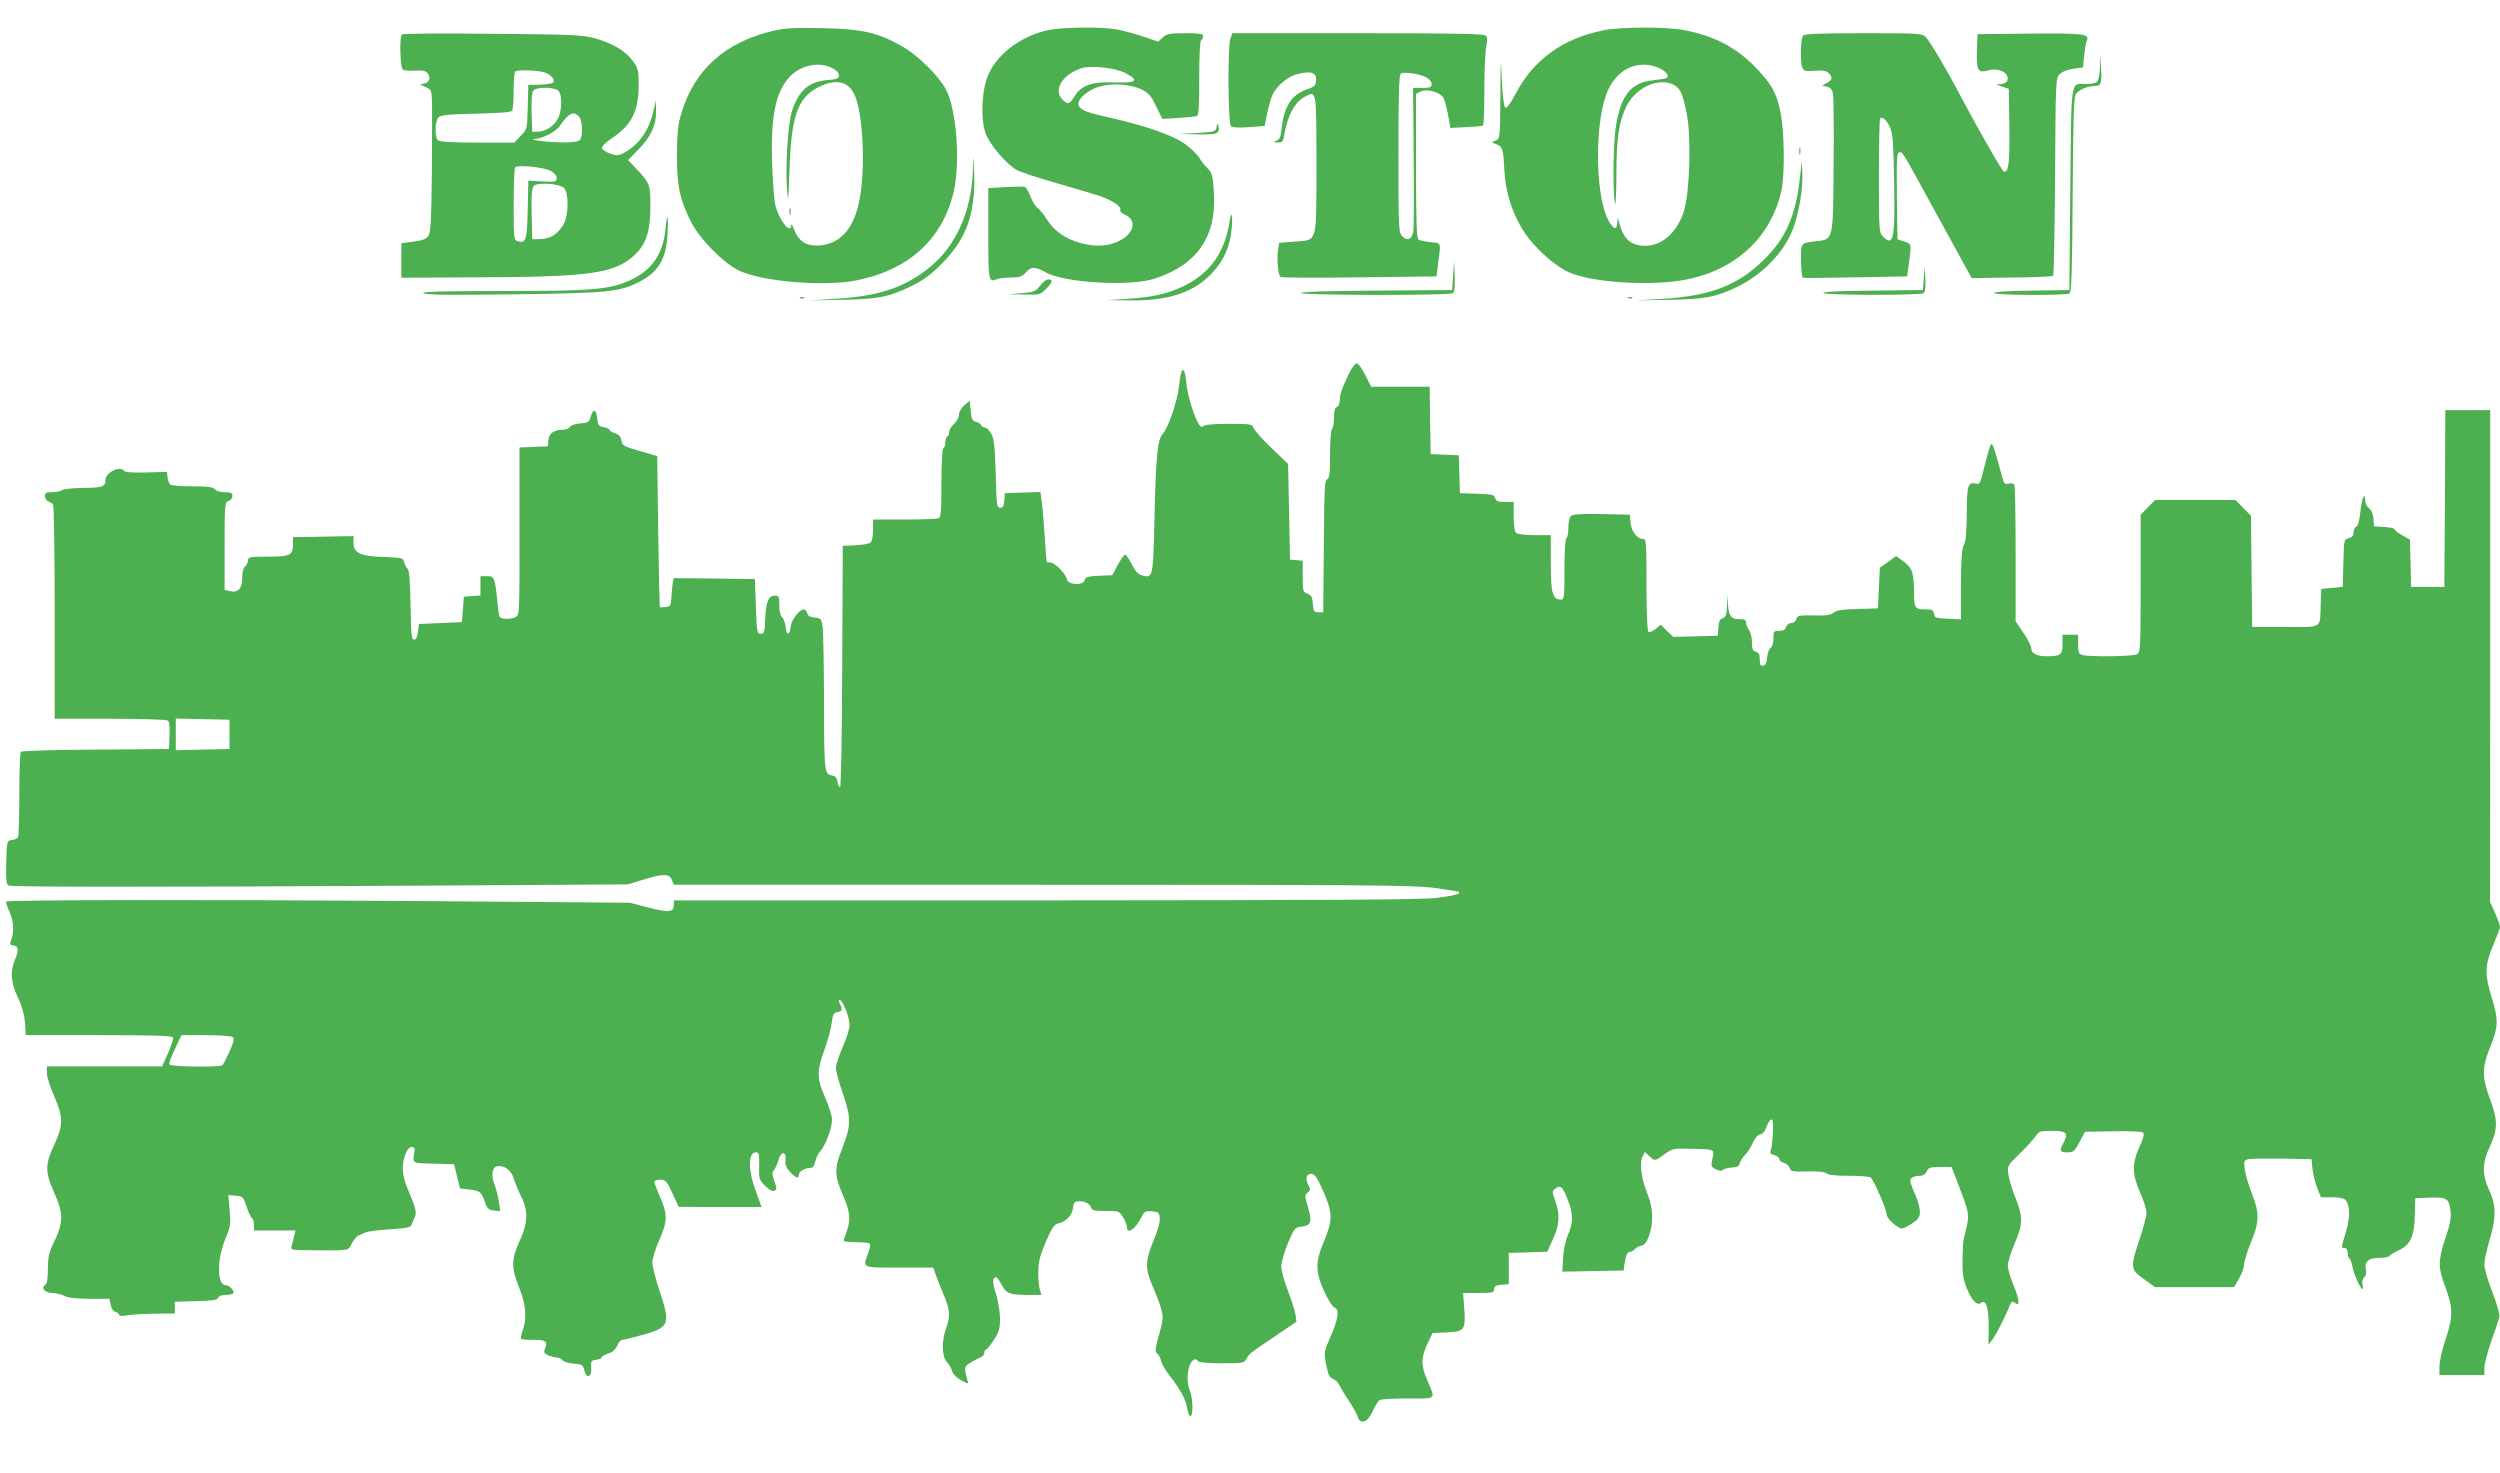
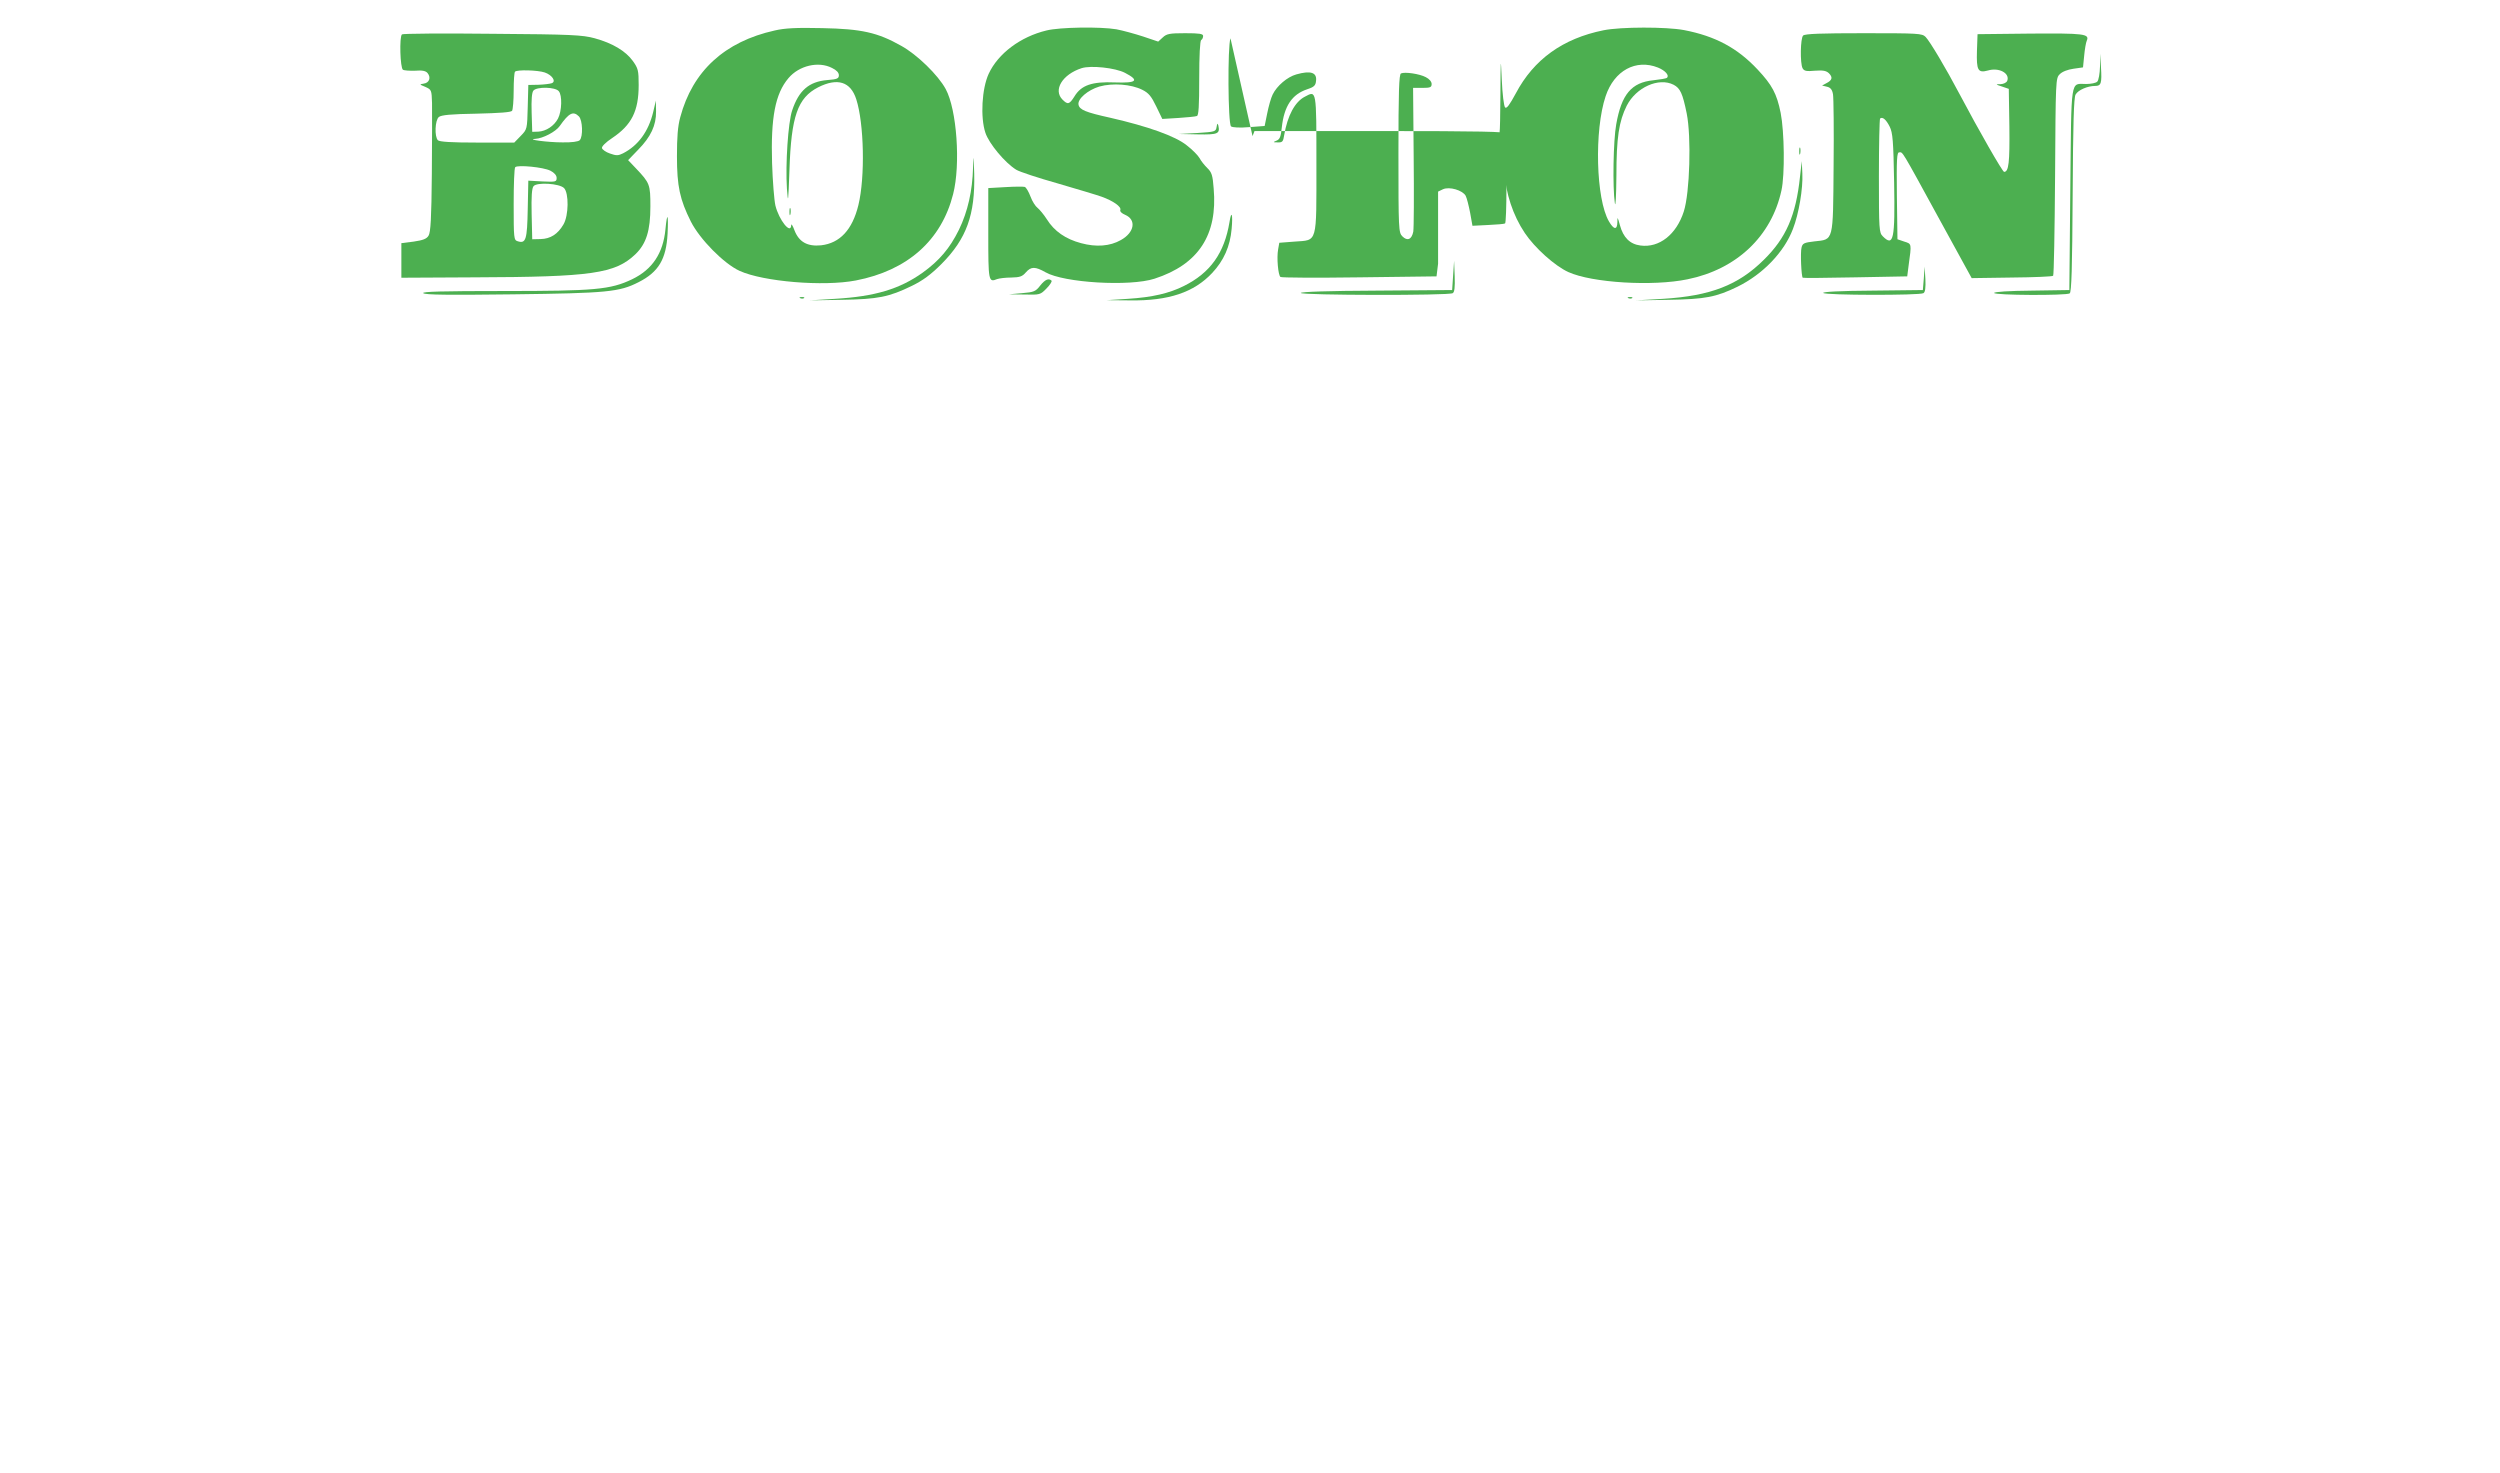
<svg xmlns="http://www.w3.org/2000/svg" version="1.0" width="1280pt" height="754pt" viewBox="0 0 1280 754" preserveAspectRatio="xMidYMid meet">
  <g transform="translate(0,754) scale(0.1,-0.1)" fill="#4caf50" stroke="none">
    <path d="M3967 7384 c-257 -57 -421 -208 -484 -444 -13 -47 -17 -103 -17 -200 0 -154 15 -222 71 -334 46 -91 169 -216 250 -253 121 -55 429 -81 595 -49 264 51 438 205 498 442 39 152 19 433 -38 538 -39 72 -146 176 -227 221 -122 69 -204 87 -405 91 -131 3 -192 0 -243 -12z m293 -192 c23 -11 35 -24 35 -37 0 -17 -8 -21 -60 -25 -93 -8 -145 -53 -179 -155 -21 -61 -35 -276 -27 -400 6 -82 7 -73 13 95 9 275 42 369 147 423 99 50 166 29 195 -61 40 -124 46 -398 11 -542 -31 -127 -95 -195 -191 -206 -70 -7 -113 17 -136 76 -9 25 -17 37 -17 27 -2 -50 -63 27 -81 101 -6 26 -14 124 -17 217 -7 233 16 355 84 435 54 64 153 88 223 52z" />
    <path d="M4042 6455 c0 -16 2 -22 5 -12 2 9 2 23 0 30 -3 6 -5 -1 -5 -18z" />
    <path d="M5358 7384 c-133 -32 -248 -118 -296 -222 -35 -76 -43 -223 -17 -301 18 -56 101 -155 158 -190 18 -11 113 -42 212 -70 99 -29 200 -59 225 -68 59 -21 103 -52 96 -68 -3 -8 8 -18 25 -25 58 -25 48 -90 -22 -129 -56 -32 -127 -37 -204 -16 -79 21 -137 61 -175 122 -16 25 -38 51 -48 59 -10 7 -27 33 -36 58 -9 24 -22 46 -29 49 -7 2 -51 2 -99 -1 l-88 -5 0 -232 c0 -245 1 -252 45 -234 11 4 44 8 73 8 43 1 56 5 74 26 27 31 48 31 101 1 94 -54 431 -74 558 -33 225 73 324 224 303 462 -5 68 -10 83 -33 105 -14 14 -32 36 -39 50 -8 14 -37 44 -66 66 -58 47 -199 97 -391 141 -127 28 -158 41 -163 67 -6 29 47 75 107 93 68 19 163 12 220 -17 32 -16 46 -33 71 -85 l31 -64 82 5 c45 3 88 7 95 10 9 2 12 50 12 193 0 116 4 192 10 196 6 3 10 13 10 21 0 11 -19 14 -92 14 -80 0 -95 -3 -115 -22 l-23 -21 -77 26 c-43 14 -105 31 -137 37 -83 14 -290 11 -358 -6z m402 -217 c75 -39 61 -53 -51 -49 -118 5 -173 -14 -208 -72 -26 -41 -34 -43 -61 -16 -49 49 -1 129 98 161 47 15 172 2 222 -24z" />
    <path d="M8210 7385 c-208 -42 -357 -149 -449 -323 -32 -59 -47 -80 -55 -72 -6 6 -14 70 -17 143 -5 121 -6 114 -7 -86 -2 -216 -2 -218 -24 -226 -23 -9 -23 -9 4 -20 32 -12 35 -24 41 -141 6 -109 43 -222 104 -313 51 -76 153 -168 223 -200 121 -55 432 -74 610 -37 251 51 430 220 481 455 18 81 15 301 -4 397 -20 99 -44 143 -118 222 -103 110 -216 171 -377 202 -91 17 -323 17 -412 -1z m279 -191 c37 -15 59 -40 46 -52 -3 -4 -35 -9 -70 -13 -112 -11 -163 -72 -190 -226 -15 -81 -19 -324 -7 -403 4 -25 7 36 8 140 0 195 13 279 53 359 48 94 164 146 240 107 34 -18 46 -44 67 -147 24 -120 16 -406 -15 -502 -38 -118 -126 -187 -222 -174 -54 7 -88 41 -105 104 -12 44 -13 45 -13 15 -1 -40 -18 -39 -43 4 -67 114 -76 467 -17 642 44 131 155 191 268 146z" />
    <path d="M2058 7364 c-14 -13 -9 -172 5 -181 6 -4 35 -6 63 -5 36 3 54 -1 63 -12 19 -23 9 -50 -19 -54 -24 -4 -23 -4 8 -17 31 -14 32 -16 34 -82 1 -37 0 -201 -1 -363 -2 -227 -6 -300 -17 -317 -10 -16 -28 -23 -76 -30 l-63 -8 0 -88 0 -89 376 2 c598 2 718 19 822 118 56 54 77 121 77 245 0 113 -3 120 -74 195 l-40 42 51 53 c65 66 93 125 92 197 l-1 55 -14 -60 c-24 -98 -76 -170 -154 -210 -24 -12 -34 -13 -67 -1 -21 7 -39 20 -41 28 -2 8 20 30 52 51 100 67 136 138 136 272 0 75 -3 85 -30 123 -37 51 -104 91 -195 116 -63 17 -116 20 -525 23 -250 3 -458 1 -462 -3z m731 -195 c38 -13 60 -46 36 -55 -8 -3 -39 -7 -68 -8 l-52 -1 -3 -113 c-3 -114 -3 -114 -36 -148 l-33 -34 -190 0 c-134 0 -193 4 -201 12 -18 18 -15 103 5 119 12 10 62 15 192 17 120 3 178 7 183 15 4 7 8 53 8 103 0 50 3 94 7 97 10 11 117 8 152 -4z m72 -96 c18 -21 16 -101 -4 -140 -20 -38 -61 -65 -101 -67 l-31 -1 -3 99 c-2 64 1 103 9 112 17 21 113 19 130 -3z m103 -129 c19 -19 22 -104 4 -122 -7 -7 -41 -12 -88 -11 -75 0 -188 15 -140 18 40 2 106 37 126 66 47 67 69 78 98 49z m-146 -278 c20 -10 32 -24 32 -37 0 -20 -5 -21 -72 -18 l-73 4 -3 -146 c-3 -156 -9 -178 -52 -164 -19 6 -20 14 -20 189 0 100 3 186 8 190 12 13 145 0 180 -18z m70 -89 c25 -26 24 -140 -3 -186 -29 -50 -67 -74 -117 -75 l-43 -1 -3 129 c-2 91 1 133 10 143 17 21 132 14 156 -10z" />
-     <path d="M6300 7344 c-15 -39 -13 -439 3 -451 7 -6 45 -8 92 -4 l80 6 13 64 c7 35 19 79 28 97 22 45 75 90 121 103 74 21 107 10 101 -34 -2 -23 -11 -31 -45 -42 -78 -26 -118 -86 -130 -194 -5 -49 -10 -62 -27 -69 -19 -8 -19 -9 6 -9 24 -1 28 4 33 37 17 100 55 171 106 197 60 32 59 40 59 -344 0 -415 7 -389 -112 -398 l-78 -6 -6 -34 c-8 -42 0 -132 12 -141 5 -4 187 -5 404 -2 l395 5 8 65 c15 113 18 104 -38 110 -27 3 -56 9 -62 13 -10 6 -13 93 -13 378 l0 369 25 12 c33 15 100 -5 116 -33 6 -11 16 -51 23 -87 l12 -67 80 4 c43 2 82 5 87 8 4 2 7 86 7 186 0 100 5 200 10 222 6 26 5 44 -2 52 -8 10 -142 13 -654 13 l-644 0 -10 -26z m1000 -199 c18 -9 30 -23 30 -35 0 -17 -7 -20 -47 -20 l-48 0 3 -352 c2 -193 1 -366 -2 -384 -8 -40 -30 -50 -56 -24 -19 19 -20 35 -20 424 0 314 3 406 13 410 20 9 95 -2 127 -19z" />
+     <path d="M6300 7344 c-15 -39 -13 -439 3 -451 7 -6 45 -8 92 -4 l80 6 13 64 c7 35 19 79 28 97 22 45 75 90 121 103 74 21 107 10 101 -34 -2 -23 -11 -31 -45 -42 -78 -26 -118 -86 -130 -194 -5 -49 -10 -62 -27 -69 -19 -8 -19 -9 6 -9 24 -1 28 4 33 37 17 100 55 171 106 197 60 32 59 40 59 -344 0 -415 7 -389 -112 -398 l-78 -6 -6 -34 c-8 -42 0 -132 12 -141 5 -4 187 -5 404 -2 l395 5 8 65 l0 369 25 12 c33 15 100 -5 116 -33 6 -11 16 -51 23 -87 l12 -67 80 4 c43 2 82 5 87 8 4 2 7 86 7 186 0 100 5 200 10 222 6 26 5 44 -2 52 -8 10 -142 13 -654 13 l-644 0 -10 -26z m1000 -199 c18 -9 30 -23 30 -35 0 -17 -7 -20 -47 -20 l-48 0 3 -352 c2 -193 1 -366 -2 -384 -8 -40 -30 -50 -56 -24 -19 19 -20 35 -20 424 0 314 3 406 13 410 20 9 95 -2 127 -19z" />
    <path d="M9232 7358 c-14 -14 -16 -141 -3 -167 8 -15 20 -17 64 -13 41 3 57 0 71 -13 21 -21 17 -36 -13 -51 l-22 -12 25 -6 c18 -4 27 -15 31 -39 3 -17 5 -183 3 -368 -3 -391 1 -374 -99 -385 -52 -6 -60 -10 -65 -31 -7 -25 -1 -150 6 -155 3 -2 124 -1 270 2 l265 5 7 55 c16 115 16 111 -22 123 l-35 12 -3 223 c-2 189 0 222 12 222 19 0 6 23 201 -334 l170 -310 205 3 c113 1 208 5 212 9 4 4 8 233 10 509 3 494 3 503 24 523 12 13 41 24 70 28 l49 7 6 60 c3 33 9 67 13 76 16 36 -13 39 -290 37 l-269 -3 -3 -86 c-3 -99 5 -114 56 -100 57 17 114 -14 99 -53 -4 -9 -18 -16 -34 -17 -27 0 -27 -1 7 -12 l35 -12 3 -193 c2 -183 -3 -232 -27 -232 -8 0 -129 211 -229 400 -69 131 -152 270 -173 291 -18 18 -36 19 -317 19 -218 0 -301 -3 -310 -12z m443 -466 c16 -32 19 -72 23 -288 5 -291 -3 -329 -58 -274 -19 19 -20 33 -20 308 0 159 3 291 6 295 12 11 31 -5 49 -41z" />
    <path d="M10752 7200 c-1 -37 -7 -71 -14 -78 -7 -7 -32 -12 -57 -12 -82 0 -75 42 -81 -537 l-5 -518 -192 -3 c-117 -1 -193 -6 -193 -12 0 -12 369 -14 387 -2 9 6 13 130 15 502 2 369 6 500 15 516 13 23 61 44 100 44 31 0 35 13 30 96 l-3 69 -2 -65z" />
    <path d="M6229 6890 c-4 -24 -7 -25 -99 -31 l-95 -5 98 -2 c103 -2 114 3 105 45 -4 14 -6 12 -9 -7z" />
    <path d="M9212 6765 c0 -16 2 -22 5 -12 2 9 2 23 0 30 -3 6 -5 -1 -5 -18z" />
    <path d="M4982 6682 c-3 -119 -27 -225 -72 -318 -47 -95 -100 -158 -186 -220 -118 -84 -244 -122 -449 -134 l-130 -8 165 3 c186 3 241 14 360 72 55 27 95 56 151 112 128 129 172 252 167 461 -3 98 -4 103 -6 32z" />
    <path d="M9216 6635 c-21 -198 -71 -313 -185 -425 -131 -130 -273 -185 -516 -200 l-140 -8 170 3 c186 3 242 14 351 67 130 64 239 177 284 296 30 77 52 208 48 284 l-3 63 -9 -80z" />
    <path d="M6295 6403 c-26 -158 -98 -260 -233 -327 -76 -38 -162 -58 -287 -66 l-110 -7 121 -1 c197 -3 327 41 420 140 60 64 92 136 100 226 7 75 -1 99 -11 35z" />
    <path d="M3407 6365 c-12 -122 -67 -205 -171 -255 -111 -53 -191 -60 -659 -60 -313 0 -418 -3 -410 -11 9 -9 133 -10 460 -6 481 6 544 12 642 62 103 52 142 118 149 248 5 102 -2 117 -11 22z" />
    <path d="M7440 6130 l-5 -75 -387 -3 c-247 -1 -388 -6 -388 -12 0 -12 759 -14 778 -1 9 5 12 30 10 87 l-3 79 -5 -75z" />
    <path d="M9850 6115 l-5 -60 -258 -3 c-166 -1 -256 -6 -252 -12 8 -12 494 -13 513 -1 9 5 12 27 10 72 l-4 64 -4 -60z" />
    <path d="M5326 6078 c-23 -30 -32 -34 -93 -39 l-68 -6 81 -1 c78 -2 81 -1 112 31 18 18 29 36 26 40 -15 14 -33 6 -58 -25z" />
    <path d="M4098 6013 c7 -3 16 -2 19 1 4 3 -2 6 -13 5 -11 0 -14 -3 -6 -6z" />
    <path d="M8338 6013 c7 -3 16 -2 19 1 4 3 -2 6 -13 5 -11 0 -14 -3 -6 -6z" />
-     <path d="M6907 5628 c-39 -82 -47 -107 -47 -137 0 -16 -7 -31 -15 -35 -11 -4 -15 -20 -15 -55 0 -27 -4 -53 -10 -56 -6 -4 -10 -58 -10 -130 0 -99 -3 -124 -15 -129 -13 -4 -15 -55 -17 -343 l-3 -338 -25 0 c-22 0 -25 5 -28 43 -3 35 -8 45 -28 52 -23 9 -24 14 -24 89 l0 80 -32 3 -33 3 -5 245 -5 245 -84 80 c-46 44 -87 90 -92 103 -8 21 -13 22 -127 22 -68 0 -122 -4 -128 -10 -8 -8 -14 -7 -22 3 -24 29 -62 150 -68 217 -9 93 -27 86 -37 -14 -8 -78 -54 -215 -85 -249 -25 -28 -34 -115 -41 -421 -7 -315 -7 -317 -64 -302 -19 4 -34 21 -52 56 -14 28 -29 50 -35 50 -5 0 -21 -24 -37 -52 l-28 -53 -69 -3 c-58 -3 -69 -6 -73 -23 -8 -29 -86 -24 -91 6 -5 27 -62 85 -84 85 -10 0 -18 1 -19 3 -1 1 -5 58 -10 127 -4 69 -11 149 -15 178 l-7 53 -91 -3 -91 -3 -3 -37 c-2 -29 -8 -38 -21 -38 -17 0 -19 14 -23 173 -4 137 -8 179 -22 205 -10 17 -24 32 -31 32 -8 0 -18 6 -22 14 -4 8 -17 15 -28 17 -16 3 -21 14 -25 56 l-5 51 -28 -23 c-15 -14 -27 -34 -27 -48 0 -13 -11 -34 -25 -47 -14 -13 -25 -31 -25 -41 0 -10 -4 -21 -10 -24 -5 -3 -10 -17 -10 -30 0 -13 -4 -27 -10 -30 -6 -4 -10 -75 -10 -180 0 -148 -2 -174 -16 -179 -9 -3 -87 -6 -175 -6 l-159 0 0 -54 c0 -31 -5 -58 -13 -64 -7 -6 -42 -12 -77 -14 l-65 -3 -3 -617 c-1 -371 -6 -618 -11 -618 -6 0 -11 12 -13 27 -2 18 -10 29 -23 31 -45 9 -45 7 -46 371 0 190 -4 366 -7 391 -7 42 -9 45 -41 48 -23 2 -35 9 -38 23 -3 10 -11 19 -17 19 -24 0 -65 -55 -68 -90 -4 -46 -22 -45 -26 2 -2 20 -10 42 -18 48 -9 8 -14 31 -14 61 0 45 -2 49 -23 49 -33 0 -46 -32 -49 -120 -3 -67 -5 -75 -23 -75 -19 0 -20 8 -25 140 l-5 140 -207 3 -208 2 -5 -22 c-2 -13 -6 -45 -7 -73 -3 -46 -5 -50 -30 -53 -16 -2 -29 -2 -30 0 -1 2 -5 176 -8 388 l-5 385 -90 26 c-83 24 -90 28 -93 53 -3 20 -12 30 -33 38 -16 5 -29 13 -29 18 0 4 -13 10 -29 13 -26 5 -30 11 -33 43 -4 48 -21 54 -33 12 -9 -30 -14 -33 -55 -36 -26 -2 -48 -10 -53 -18 -4 -8 -19 -14 -32 -14 -48 0 -73 -17 -77 -52 l-3 -33 -72 -3 -73 -3 0 -429 c0 -422 0 -429 -20 -440 -12 -6 -35 -10 -53 -8 -32 3 -32 3 -39 73 -14 139 -16 145 -54 145 l-34 0 0 -49 0 -50 -42 -3 -43 -3 -5 -65 -5 -65 -110 -5 -110 -5 -5 -40 c-3 -27 -10 -40 -20 -40 -13 0 -15 27 -18 174 -2 131 -6 179 -16 190 -8 9 -16 25 -18 36 -3 18 -12 20 -98 23 -122 3 -160 20 -160 72 l0 35 -68 -1 c-37 -1 -106 -2 -154 -3 l-88 -1 0 -40 c0 -53 -16 -60 -134 -60 -87 0 -96 -2 -96 -19 0 -10 -7 -24 -15 -31 -10 -8 -15 -30 -15 -61 0 -54 -22 -76 -66 -65 l-24 6 0 225 c0 215 1 224 20 230 11 3 20 15 20 26 0 15 -7 19 -39 19 -22 0 -44 6 -51 15 -10 12 -36 15 -114 15 -55 0 -106 4 -113 8 -6 4 -13 20 -15 36 l-3 30 -106 -3 c-68 -2 -109 1 -114 8 -18 29 -95 -8 -95 -46 0 -35 -14 -40 -114 -41 -55 -1 -104 -6 -110 -12 -5 -5 -27 -10 -48 -10 -32 0 -38 -3 -38 -20 0 -11 8 -24 18 -27 9 -4 20 -11 24 -17 4 -6 8 -255 8 -553 l0 -543 283 0 c155 0 288 -4 295 -9 9 -5 12 -28 10 -77 l-3 -69 -375 -3 c-206 -1 -378 -6 -383 -11 -5 -5 -8 -103 -8 -218 0 -115 -3 -214 -7 -220 -4 -6 -18 -13 -32 -14 -25 -4 -25 -5 -28 -115 -2 -93 0 -113 13 -118 22 -8 741 -8 2045 -1 l1125 7 78 24 c103 32 135 31 147 -1 l10 -25 1886 0 c1662 0 1900 -2 2007 -16 67 -9 124 -18 126 -20 11 -11 -18 -19 -112 -31 -79 -10 -531 -12 -2004 -13 l-1903 0 0 -24 c0 -37 -28 -40 -132 -12 l-93 24 -1125 9 c-1019 7 -2059 6 -2069 -3 -2 -2 6 -27 19 -56 22 -50 23 -102 4 -151 -4 -11 -1 -17 8 -17 31 0 37 -21 17 -67 -28 -66 -25 -123 13 -201 21 -45 33 -87 36 -129 l4 -63 374 0 c298 0 376 -3 380 -13 2 -7 -9 -43 -26 -80 l-30 -67 -295 0 -295 0 0 -35 c0 -18 17 -71 37 -117 47 -105 47 -149 3 -244 -49 -103 -50 -144 -6 -242 54 -123 53 -155 -5 -278 -18 -37 -24 -66 -24 -122 0 -48 -4 -75 -13 -81 -25 -15 -2 -41 37 -41 20 -1 47 -7 61 -15 17 -10 58 -14 128 -15 l102 0 7 -31 c3 -19 14 -34 25 -36 10 -3 18 -10 18 -15 0 -6 14 -7 38 -3 20 4 84 8 142 9 l105 1 0 30 0 30 108 3 c84 2 109 6 114 17 3 9 18 15 38 15 19 0 36 4 40 9 7 12 -22 41 -40 41 -45 0 -45 133 0 240 25 59 27 73 21 143 l-7 78 38 -3 c36 -3 39 -5 56 -58 10 -30 23 -56 28 -58 5 -2 9 -17 9 -33 l0 -29 106 0 107 0 -7 -27 c-3 -16 -8 -38 -12 -50 -6 -23 -4 -23 77 -24 229 -2 210 -5 231 36 11 20 27 38 36 41 9 3 24 9 33 14 9 5 65 12 124 16 85 5 108 10 112 23 3 9 10 26 16 38 12 25 7 45 -38 152 -29 69 -30 127 -4 184 14 32 46 33 41 2 -10 -64 -16 -60 98 -63 l105 -3 15 -62 15 -62 47 -5 c56 -7 63 -12 81 -65 12 -34 19 -40 46 -43 l32 -3 -7 48 c-3 26 -13 64 -21 85 -19 47 -14 92 10 96 38 8 74 -18 87 -61 7 -23 24 -64 38 -92 37 -72 35 -139 -8 -230 -42 -91 -43 -136 -2 -238 35 -86 41 -155 18 -219 -7 -21 -11 -40 -8 -43 3 -3 31 -5 63 -5 64 0 74 -7 60 -43 -8 -21 -6 -26 15 -36 14 -6 33 -11 43 -11 10 0 24 -7 31 -14 6 -8 32 -16 58 -18 42 -3 46 -5 54 -35 12 -45 38 -34 35 15 -2 34 1 37 26 40 15 2 27 7 27 12 0 5 15 13 34 20 23 7 38 21 46 40 7 17 19 30 26 30 8 0 57 12 110 27 132 37 138 54 79 229 -19 57 -35 121 -35 140 0 20 16 71 35 114 43 95 44 132 5 220 -16 38 -30 73 -30 79 0 6 14 11 30 11 28 0 34 -6 63 -70 l32 -69 212 -1 212 0 -29 81 c-41 109 -40 199 0 199 16 0 18 -8 17 -70 -2 -66 0 -71 30 -101 19 -20 37 -30 47 -26 14 6 14 11 1 48 -12 34 -13 45 -3 57 7 8 18 31 23 51 14 48 41 49 37 2 -3 -25 3 -40 24 -62 31 -32 44 -36 44 -14 0 17 30 35 58 35 14 0 21 9 26 32 3 18 15 41 25 53 27 28 61 119 61 162 0 19 -16 70 -35 113 -43 96 -44 135 -5 242 17 46 34 108 38 138 6 47 10 55 30 58 24 4 27 14 12 43 -7 12 -7 19 -1 19 16 0 51 -89 51 -128 0 -19 -16 -69 -35 -112 -19 -43 -35 -91 -35 -107 0 -17 16 -77 36 -134 43 -124 42 -163 -5 -282 -40 -99 -39 -135 4 -234 38 -88 42 -126 20 -188 -8 -22 -15 -43 -15 -47 0 -5 29 -8 64 -8 36 0 67 -4 70 -8 3 -5 -1 -26 -9 -48 -28 -78 -36 -74 159 -74 l174 0 15 -42 c9 -24 27 -70 41 -103 30 -70 32 -106 10 -166 -24 -65 -22 -144 4 -172 11 -12 23 -33 27 -47 4 -15 21 -33 46 -47 35 -19 40 -20 34 -5 -4 9 -9 31 -12 47 -4 26 0 33 29 50 18 10 41 23 51 27 9 4 17 14 17 23 0 8 4 15 8 15 5 0 23 22 40 49 27 41 32 58 32 109 0 33 -9 90 -20 126 -20 63 -20 86 0 86 5 0 18 -17 29 -39 23 -44 40 -51 135 -51 l68 0 -8 28 c-5 15 -9 56 -8 92 1 52 9 83 39 153 33 75 43 89 66 94 37 7 72 46 73 80 1 18 7 29 19 31 31 6 65 -7 72 -28 6 -17 15 -20 76 -20 67 0 70 -1 89 -32 11 -18 20 -41 20 -50 0 -41 43 -12 74 50 15 30 21 33 54 30 34 -3 37 -6 40 -35 2 -19 -9 -61 -28 -105 -45 -107 -48 -149 -15 -228 62 -147 66 -165 49 -228 -32 -115 -32 -121 -19 -132 8 -6 16 -24 20 -38 3 -15 23 -50 45 -77 53 -68 83 -123 89 -168 3 -21 11 -38 16 -37 15 0 13 90 -2 127 -16 39 -17 89 -2 132 11 30 32 41 44 21 4 -6 55 -10 120 -10 108 0 115 1 126 22 15 27 16 28 151 119 l106 72 -5 36 c-3 20 -21 75 -39 123 -19 48 -34 105 -34 125 1 21 16 74 34 118 33 78 35 80 72 85 48 6 53 25 29 106 -15 52 -15 57 1 68 13 10 14 17 5 34 -19 35 -14 62 12 62 18 0 29 -15 61 -87 50 -111 50 -151 5 -258 -45 -106 -45 -155 1 -257 21 -46 43 -80 54 -84 25 -8 18 -59 -24 -153 -31 -72 -32 -75 -20 -138 10 -51 17 -66 35 -73 12 -5 25 -16 29 -26 4 -9 26 -47 50 -83 24 -36 46 -75 48 -86 2 -11 11 -21 21 -23 20 -4 38 15 63 68 9 19 22 38 28 42 6 4 71 8 145 8 152 0 142 -10 96 99 -31 73 -29 115 8 191 l22 45 72 3 c91 4 98 13 90 124 l-6 78 79 0 c73 0 80 2 80 19 0 16 8 20 38 23 l37 3 0 80 0 80 98 3 99 3 29 64 c34 75 37 126 12 197 -18 48 -17 50 2 64 25 18 37 7 64 -64 26 -66 26 -115 0 -172 -12 -27 -23 -75 -26 -118 l-4 -73 157 3 157 3 3 25 c8 52 15 70 28 70 7 0 19 6 26 14 6 8 21 16 33 18 15 2 27 16 39 48 25 67 23 145 -8 220 -31 77 -41 157 -24 189 l12 23 22 -21 c28 -27 28 -27 78 9 41 30 44 31 147 28 115 -3 110 0 96 -63 -5 -26 -2 -32 21 -42 16 -8 30 -9 34 -4 3 5 23 11 45 13 31 2 41 8 43 23 2 11 14 29 26 41 12 11 30 39 40 62 11 25 26 42 39 44 12 2 24 16 31 37 6 19 17 36 24 39 9 3 11 -14 9 -70 -2 -40 -7 -80 -11 -89 -5 -12 -1 -18 18 -23 14 -3 26 -13 26 -20 0 -8 11 -17 24 -20 13 -3 26 -15 29 -26 5 -18 13 -19 91 -18 56 2 90 -2 98 -10 8 -8 47 -12 112 -12 56 0 106 -4 113 -8 15 -10 83 -165 83 -191 0 -20 56 -71 79 -71 6 0 29 12 51 26 33 22 40 32 40 60 0 18 -11 59 -25 90 -14 31 -25 62 -25 69 0 15 22 25 53 25 13 0 26 9 32 23 9 19 17 22 69 22 l58 0 25 -65 c74 -196 70 -164 36 -310 -2 -8 -4 -53 -5 -100 -1 -66 3 -97 20 -141 27 -69 55 -97 77 -79 24 20 38 -32 37 -130 l-1 -85 19 25 c20 25 69 122 89 174 9 22 14 26 25 17 29 -24 27 10 -3 84 -17 40 -31 88 -31 105 0 17 16 70 36 116 43 98 42 137 -1 242 -14 35 -28 83 -32 108 -6 45 -6 45 58 108 36 34 72 75 82 89 16 25 23 27 83 27 74 0 85 -10 60 -59 -23 -43 -20 -51 18 -51 32 0 37 5 63 52 l28 53 144 3 c85 1 148 -1 154 -7 7 -7 0 -32 -19 -73 -39 -86 -38 -141 4 -235 18 -39 32 -85 32 -102 0 -17 -16 -78 -35 -135 -49 -146 -48 -156 22 -205 l56 -41 203 0 202 0 26 44 c14 25 26 57 26 73 0 15 16 66 35 113 44 105 44 150 4 250 -16 41 -32 96 -36 122 -5 43 -4 47 18 53 13 3 92 4 174 3 l150 -3 5 -50 c3 -27 14 -71 24 -97 l19 -48 57 0 c38 0 62 -5 70 -15 23 -27 23 -91 1 -163 -25 -83 -25 -82 -6 -82 9 0 15 -9 15 -24 0 -14 4 -27 9 -30 5 -3 12 -22 16 -43 7 -38 41 -113 51 -113 4 0 3 11 0 24 -4 15 0 28 9 36 9 8 12 22 8 42 -8 40 15 58 73 58 24 0 46 5 49 10 3 6 26 19 49 30 58 26 79 75 80 185 l2 80 75 3 c88 3 99 -4 106 -71 4 -31 -3 -68 -26 -135 -39 -116 -39 -151 0 -254 39 -105 39 -150 0 -267 -17 -51 -31 -113 -31 -137 l0 -44 115 0 115 0 0 38 c0 20 17 82 36 137 20 55 38 110 41 122 3 12 -13 67 -36 127 -23 57 -41 121 -41 142 0 21 12 76 26 123 35 114 35 179 -1 256 -38 83 -37 140 4 227 40 87 40 133 0 240 -42 113 -42 161 1 268 42 103 43 138 7 254 -36 119 -35 165 8 266 19 45 35 88 35 95 0 7 -11 38 -25 70 l-26 57 1 1259 0 1259 -115 0 -115 0 -2 -452 -3 -453 -85 0 -85 0 -3 121 -3 121 -39 22 c-22 12 -40 26 -40 31 0 5 -24 10 -52 12 l-53 3 -3 40 c-2 25 -11 44 -23 53 -10 7 -19 24 -19 38 0 52 -18 11 -25 -57 -5 -46 -12 -72 -21 -76 -8 -3 -14 -16 -14 -29 0 -17 -7 -25 -25 -30 -24 -6 -24 -8 -27 -128 l-3 -121 -55 -5 -55 -5 -3 -75 c-4 -132 14 -120 -182 -120 l-169 0 -3 285 -3 284 -40 41 -39 40 -206 0 -206 0 -37 -38 -37 -38 0 -352 c0 -337 -1 -352 -19 -362 -21 -11 -241 -14 -278 -4 -20 6 -23 13 -23 55 l0 49 -40 0 -40 0 0 -49 c0 -54 -9 -61 -83 -61 -49 0 -77 15 -77 41 0 11 -18 47 -40 79 l-40 59 0 340 c0 186 -3 346 -6 355 -4 11 -13 14 -29 10 -21 -5 -25 -1 -35 38 -28 106 -43 154 -50 162 -8 8 -13 -7 -46 -137 -15 -61 -19 -68 -37 -63 -41 10 -47 -8 -47 -153 -1 -99 -5 -143 -15 -161 -11 -19 -14 -68 -15 -203 l0 -178 -67 3 c-62 3 -68 5 -71 26 -3 19 -9 22 -47 22 -49 0 -55 8 -55 79 0 105 -9 134 -52 165 l-40 29 -41 -30 -42 -29 -5 -104 -5 -105 -105 -3 c-79 -2 -109 -7 -122 -19 -14 -12 -37 -16 -102 -14 -76 1 -84 -1 -89 -19 -3 -12 -14 -20 -25 -20 -12 0 -23 -9 -27 -20 -4 -14 -15 -20 -36 -20 -27 0 -29 -2 -29 -40 0 -23 -6 -42 -14 -47 -8 -4 -16 -26 -18 -48 -2 -28 -8 -41 -20 -43 -14 -3 -18 4 -18 31 0 26 -5 36 -20 40 -16 4 -20 14 -20 49 0 23 -7 52 -15 62 -8 11 -15 28 -15 38 0 14 -8 18 -34 18 -43 0 -54 14 -59 75 l-3 50 -2 -57 c-2 -46 -6 -58 -21 -63 -15 -4 -21 -17 -23 -48 l-3 -42 -114 -3 -114 -3 -32 31 -32 31 -26 -21 c-15 -12 -31 -18 -37 -15 -6 4 -10 94 -10 241 0 220 -1 234 -18 234 -30 0 -60 41 -64 85 l-3 40 -144 3 c-97 2 -148 -1 -157 -9 -8 -7 -14 -31 -14 -60 0 -26 -4 -51 -10 -54 -6 -4 -10 -68 -10 -161 0 -146 -1 -154 -19 -154 -42 0 -51 35 -51 187 l0 143 -83 0 c-51 0 -88 5 -95 12 -7 7 -12 42 -12 85 l0 73 -44 0 c-36 0 -46 4 -51 20 -5 17 -17 20 -93 22 l-87 3 -3 97 -3 97 -72 3 -72 3 -3 173 -2 172 -150 0 -150 0 -30 60 c-17 33 -36 60 -44 60 -7 0 -25 -24 -39 -52z m-5732 -1848 l0 -75 -137 -3 -138 -3 0 81 0 81 138 -3 137 -3 0 -75z m14 -1549 c12 -8 10 -20 -13 -73 -16 -34 -32 -67 -37 -72 -10 -11 -260 -8 -271 3 -5 4 8 39 27 79 l34 72 123 0 c68 0 129 -4 137 -9z" />
  </g>
</svg>